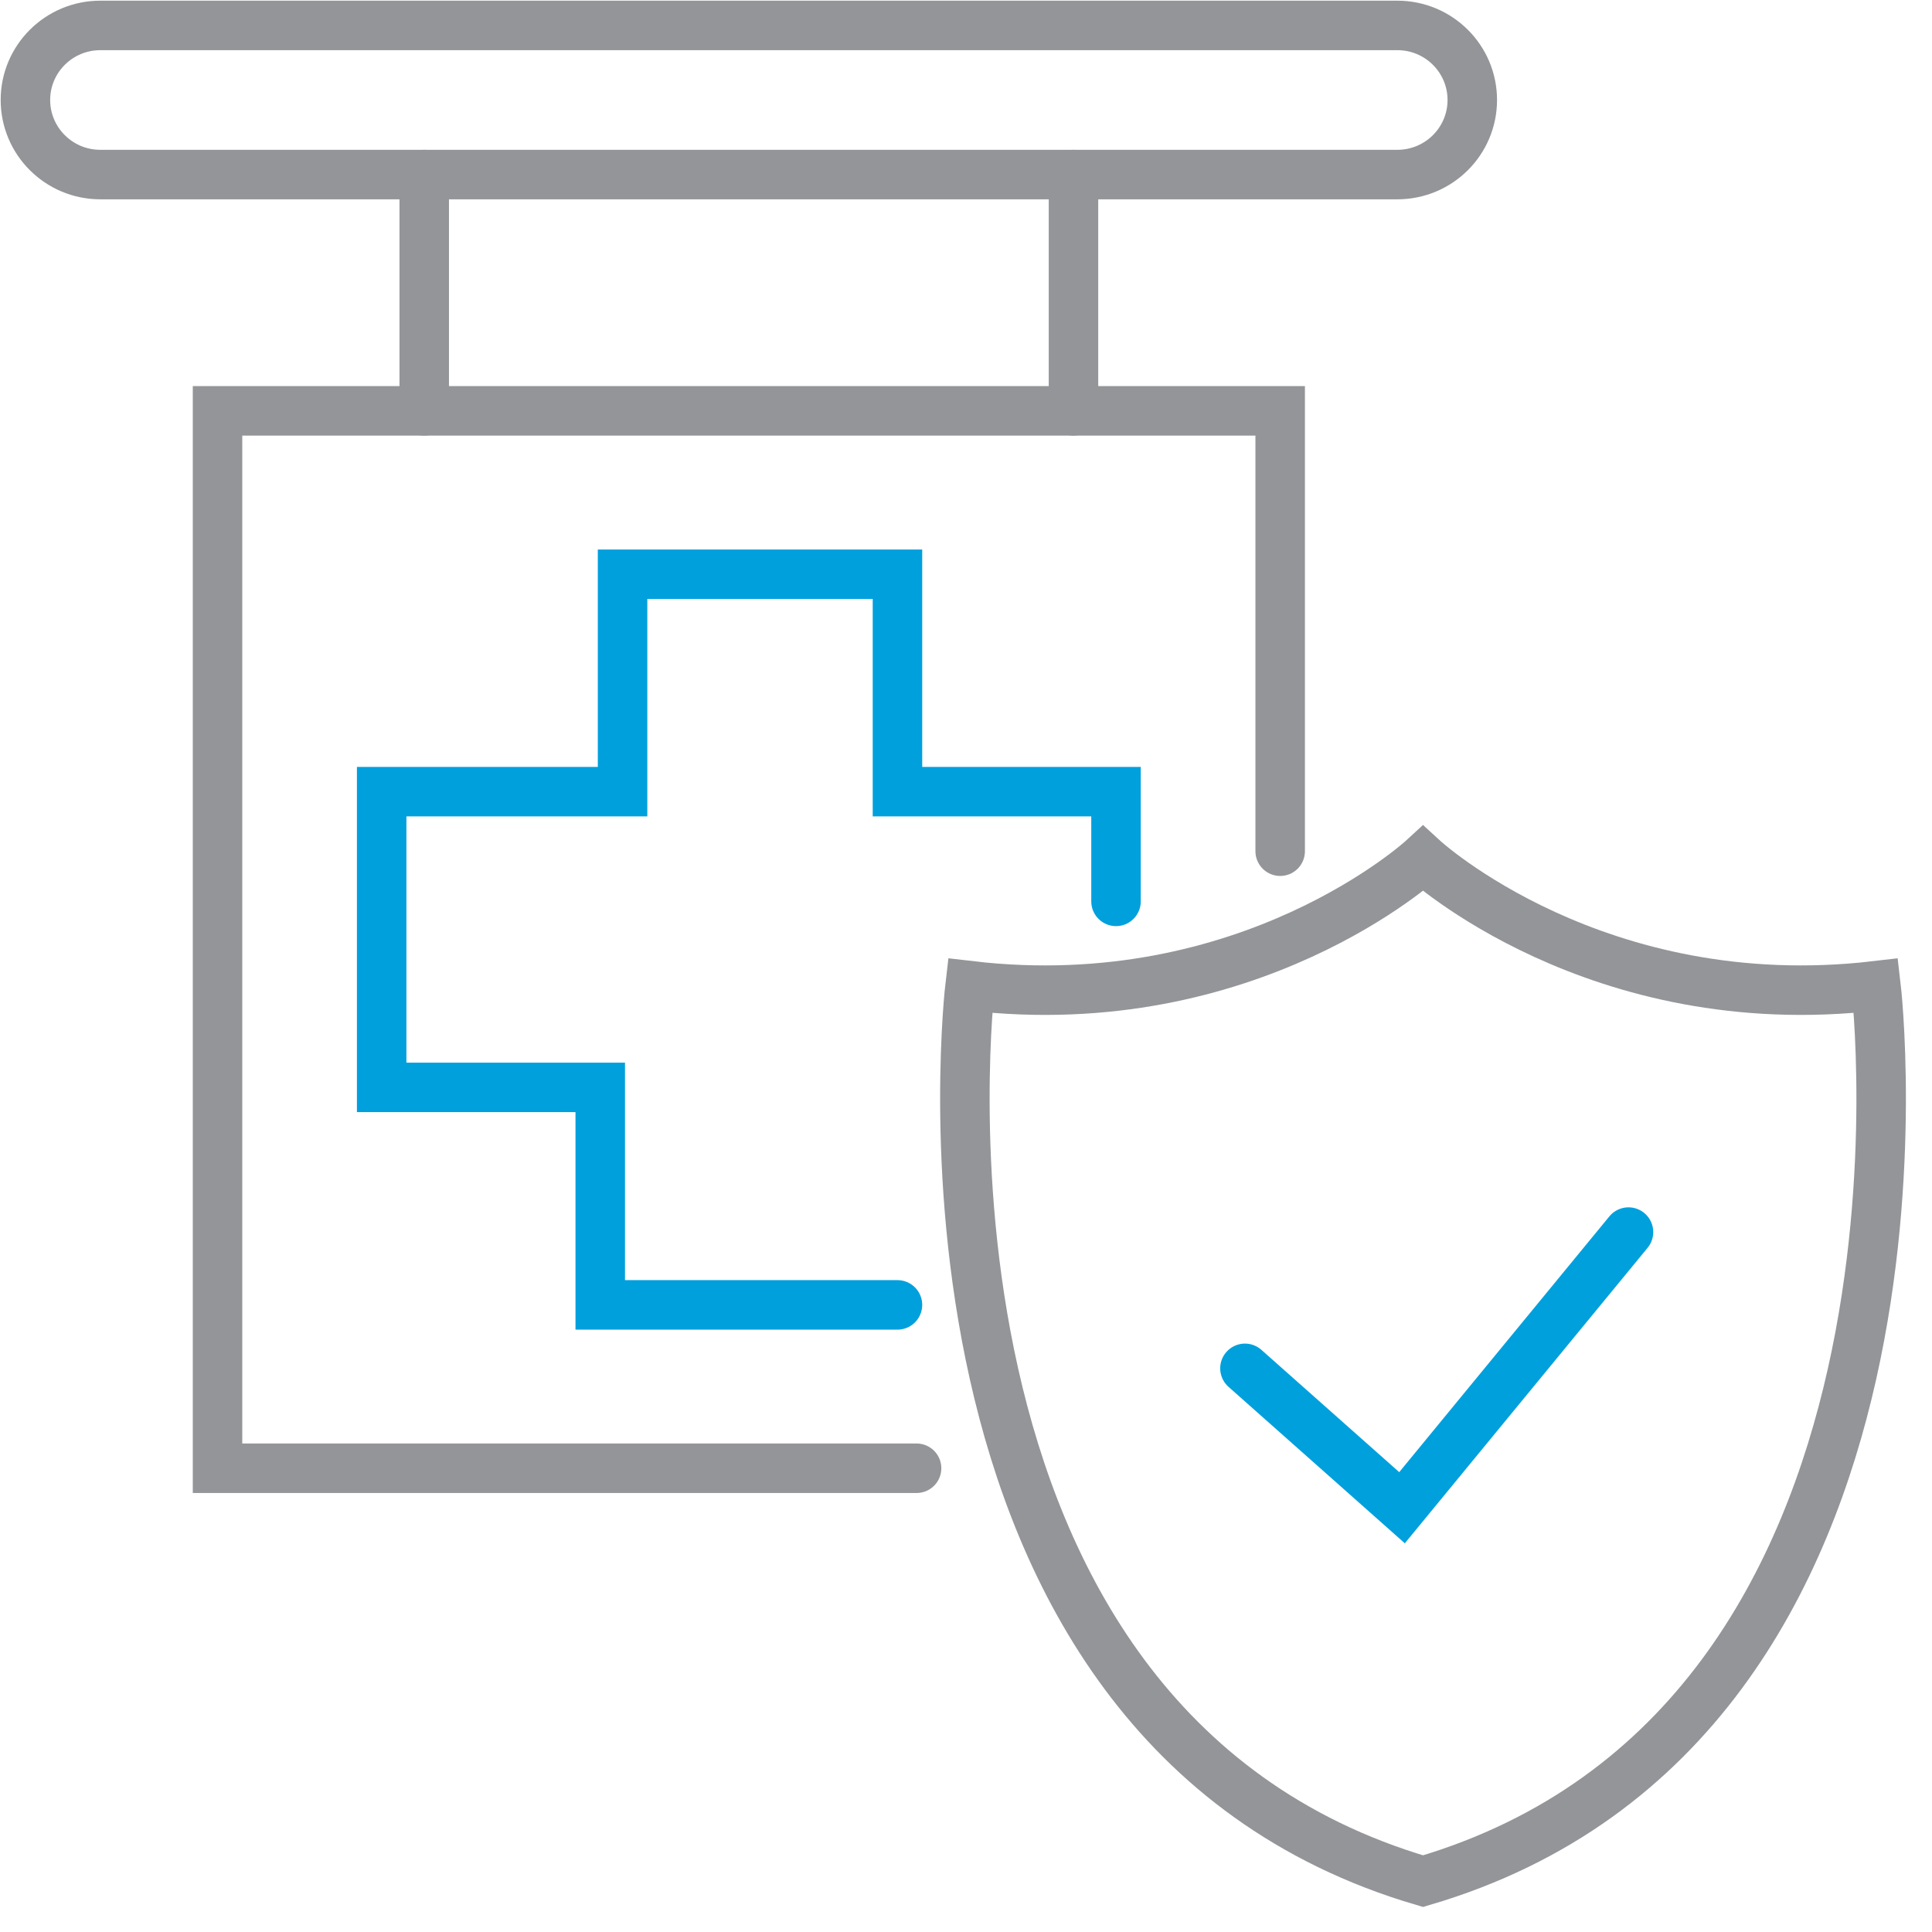
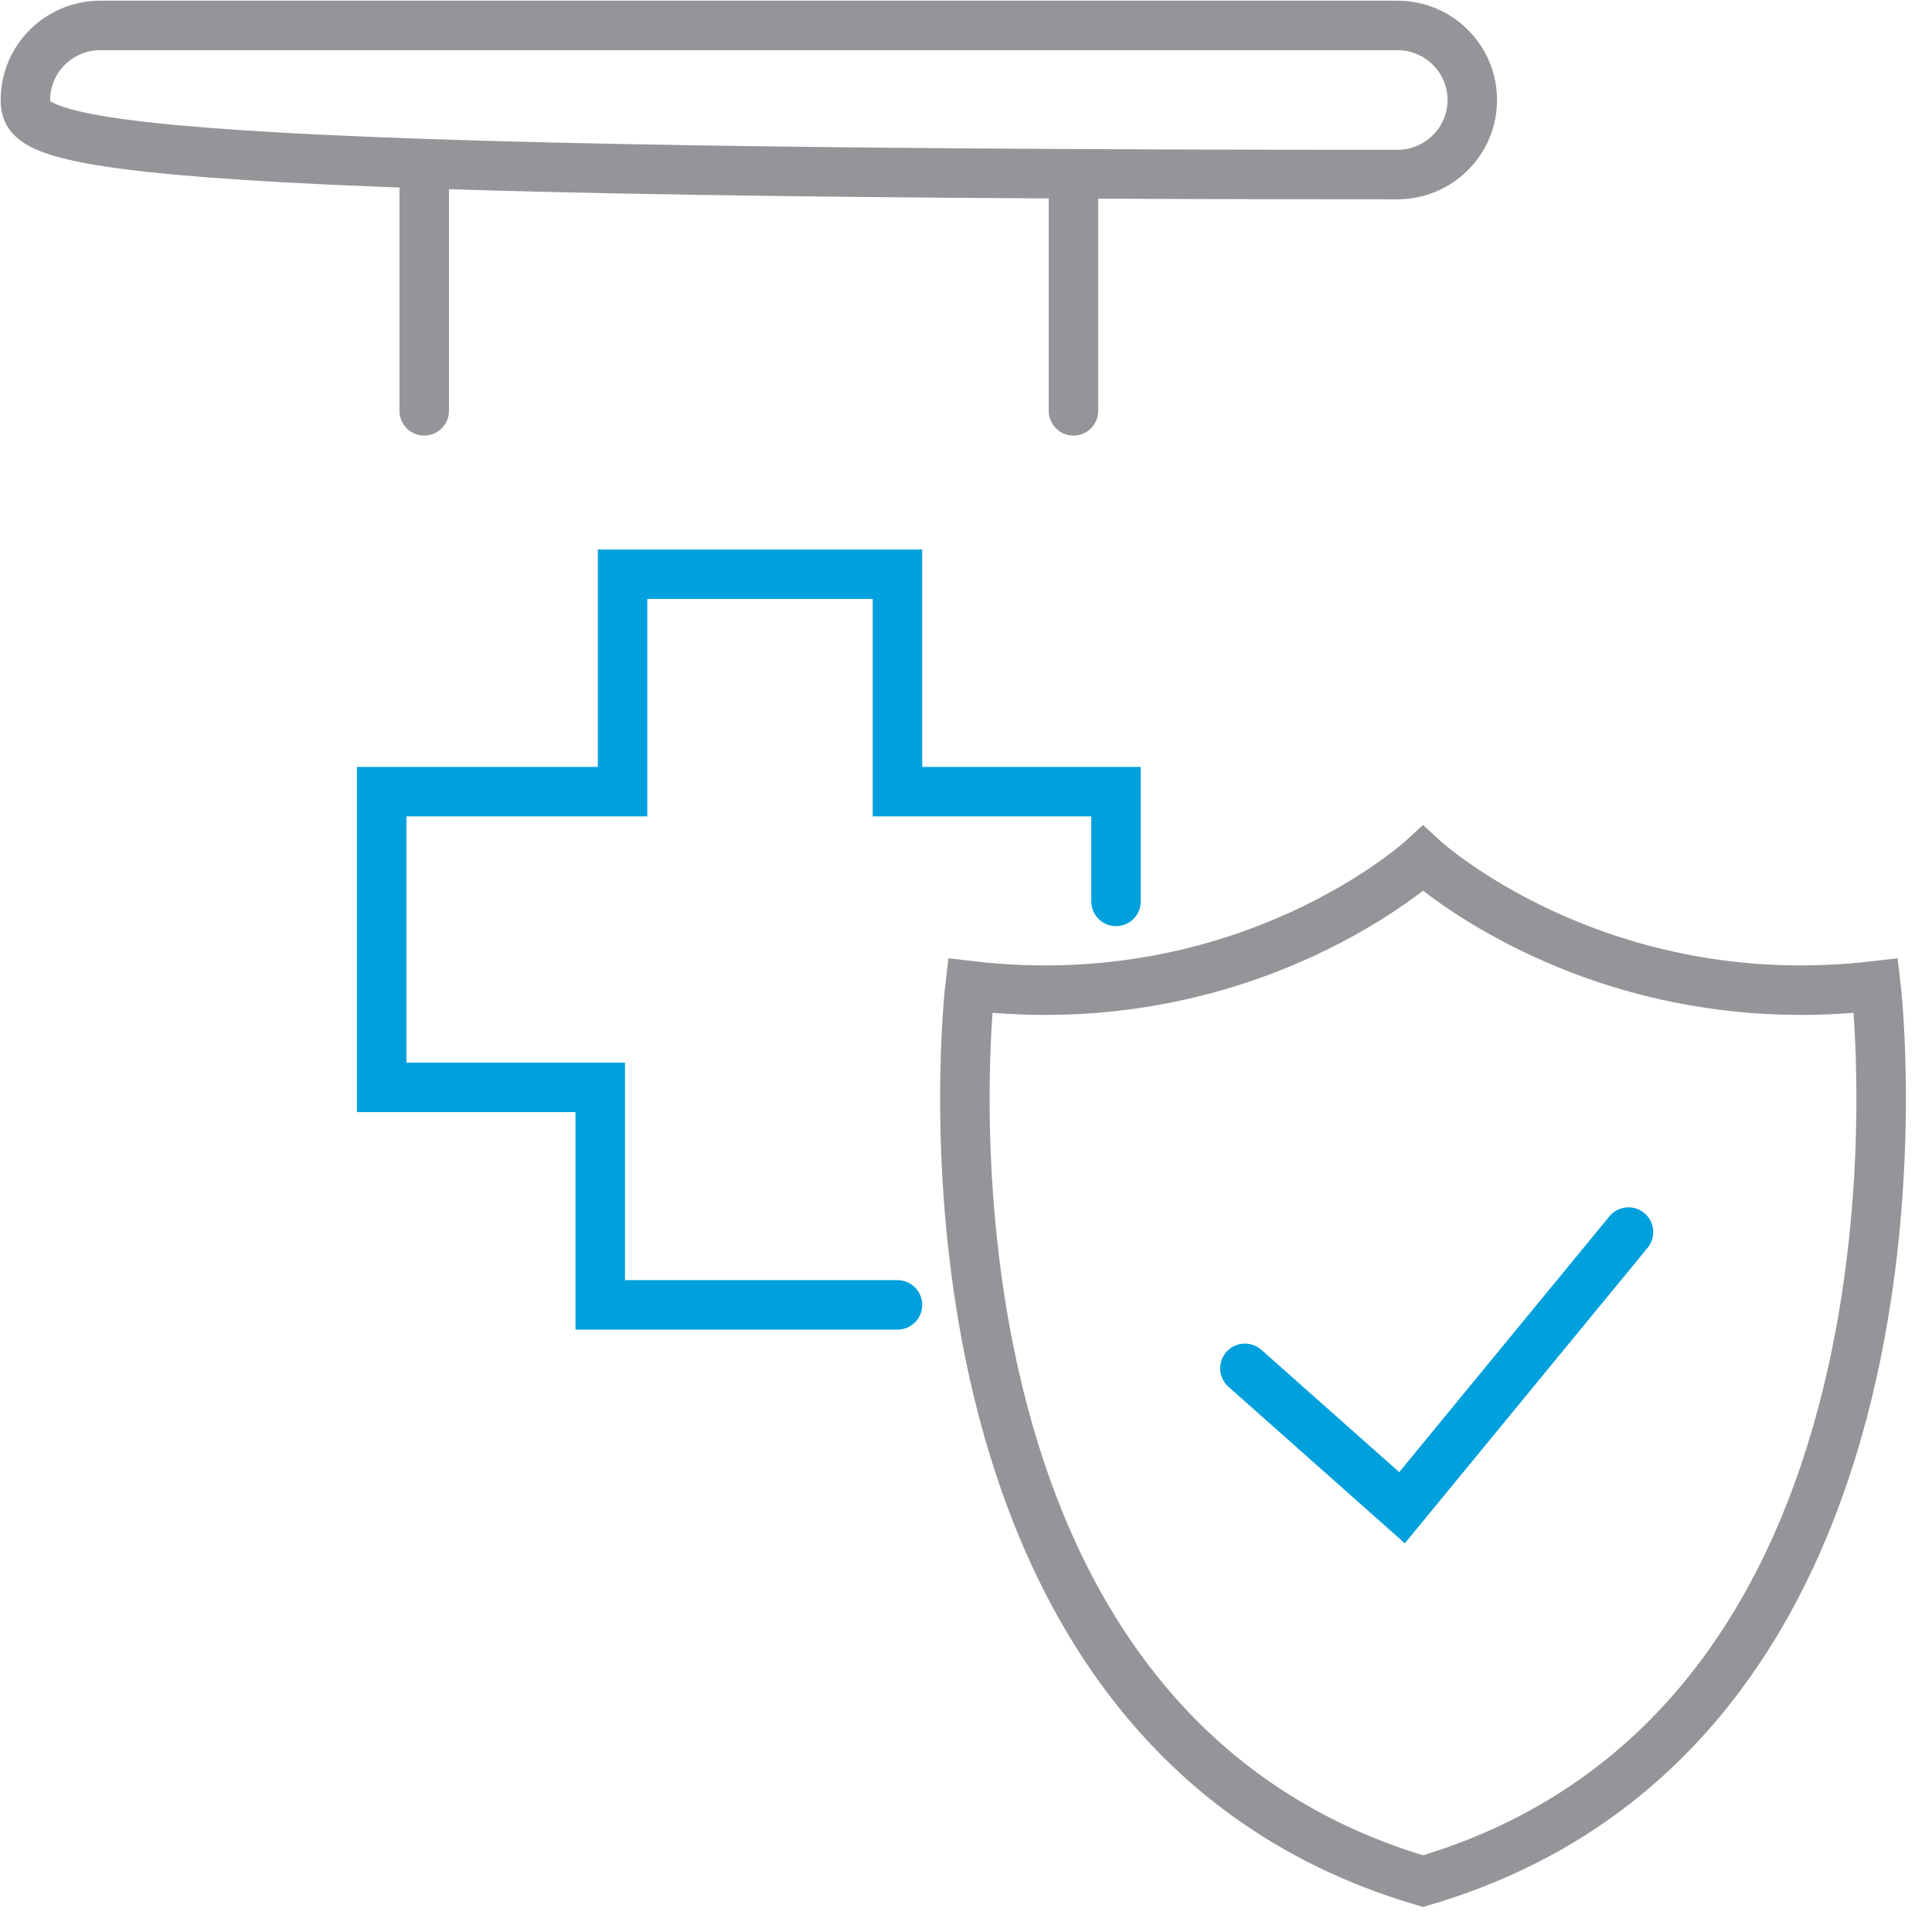
<svg xmlns="http://www.w3.org/2000/svg" version="1.1" viewBox="0 0 76 76" height="76px" width="76px">
  <title>icon-about-health-safety</title>
  <g fill-rule="evenodd" fill="none" stroke-width="1" stroke="none" id="Design">
    <g id="icon-about-health-safety">
-       <rect height="76" width="76" y="0" x="0" id="Rectangle" />
      <g stroke-width="1.947" stroke-linecap="round" transform="translate(1, 1)" id="Group-3">
        <g id="Group-14">
          <polyline points="47.973 52.827 54.152 58.31 63.061 47.467" stroke="#00A0DD" id="Stroke-1" />
          <path stroke="#939598" id="Stroke-2" d="M72.796,37.777 C61.802,39.065 54.978,32.776 54.978,32.776 C54.978,32.776 48.154,39.065 37.16,37.777 C37.16,37.777 33.73,66.751 54.978,73 C76.225,66.751 72.796,37.777 72.796,37.777 Z" />
          <polyline points="34.304 50.331 22.612 50.331 22.612 41.775 14.014 41.775 14.014 30.142 23.49 30.142 23.49 21.589 34.304 21.589 34.304 30.142 42.901 30.142 42.901 34.458" stroke="#00A0DD" id="Stroke-4" />
-           <polyline points="35.056 56.757 7.557 56.757 7.557 15.161 49.359 15.161 49.359 32.484" stroke="#939598" id="Stroke-6" />
-           <path stroke="#939598" id="Stroke-8" d="M53.968,5.867 L2.948,5.867 C1.32,5.867 0,4.554 0,2.933 C0,1.313 1.32,0 2.948,0 L53.968,0 C55.596,0 56.916,1.313 56.916,2.933 C56.916,4.554 55.596,5.867 53.968,5.867 Z" />
+           <path stroke="#939598" id="Stroke-8" d="M53.968,5.867 C1.32,5.867 0,4.554 0,2.933 C0,1.313 1.32,0 2.948,0 L53.968,0 C55.596,0 56.916,1.313 56.916,2.933 C56.916,4.554 55.596,5.867 53.968,5.867 Z" />
          <line stroke="#939598" id="Stroke-10" y2="5.867" x2="15.688" y1="15.161" x1="15.688" />
          <line stroke="#939598" id="Stroke-12" y2="5.867" x2="41.228" y1="15.161" x1="41.228" />
        </g>
      </g>
    </g>
  </g>
</svg>